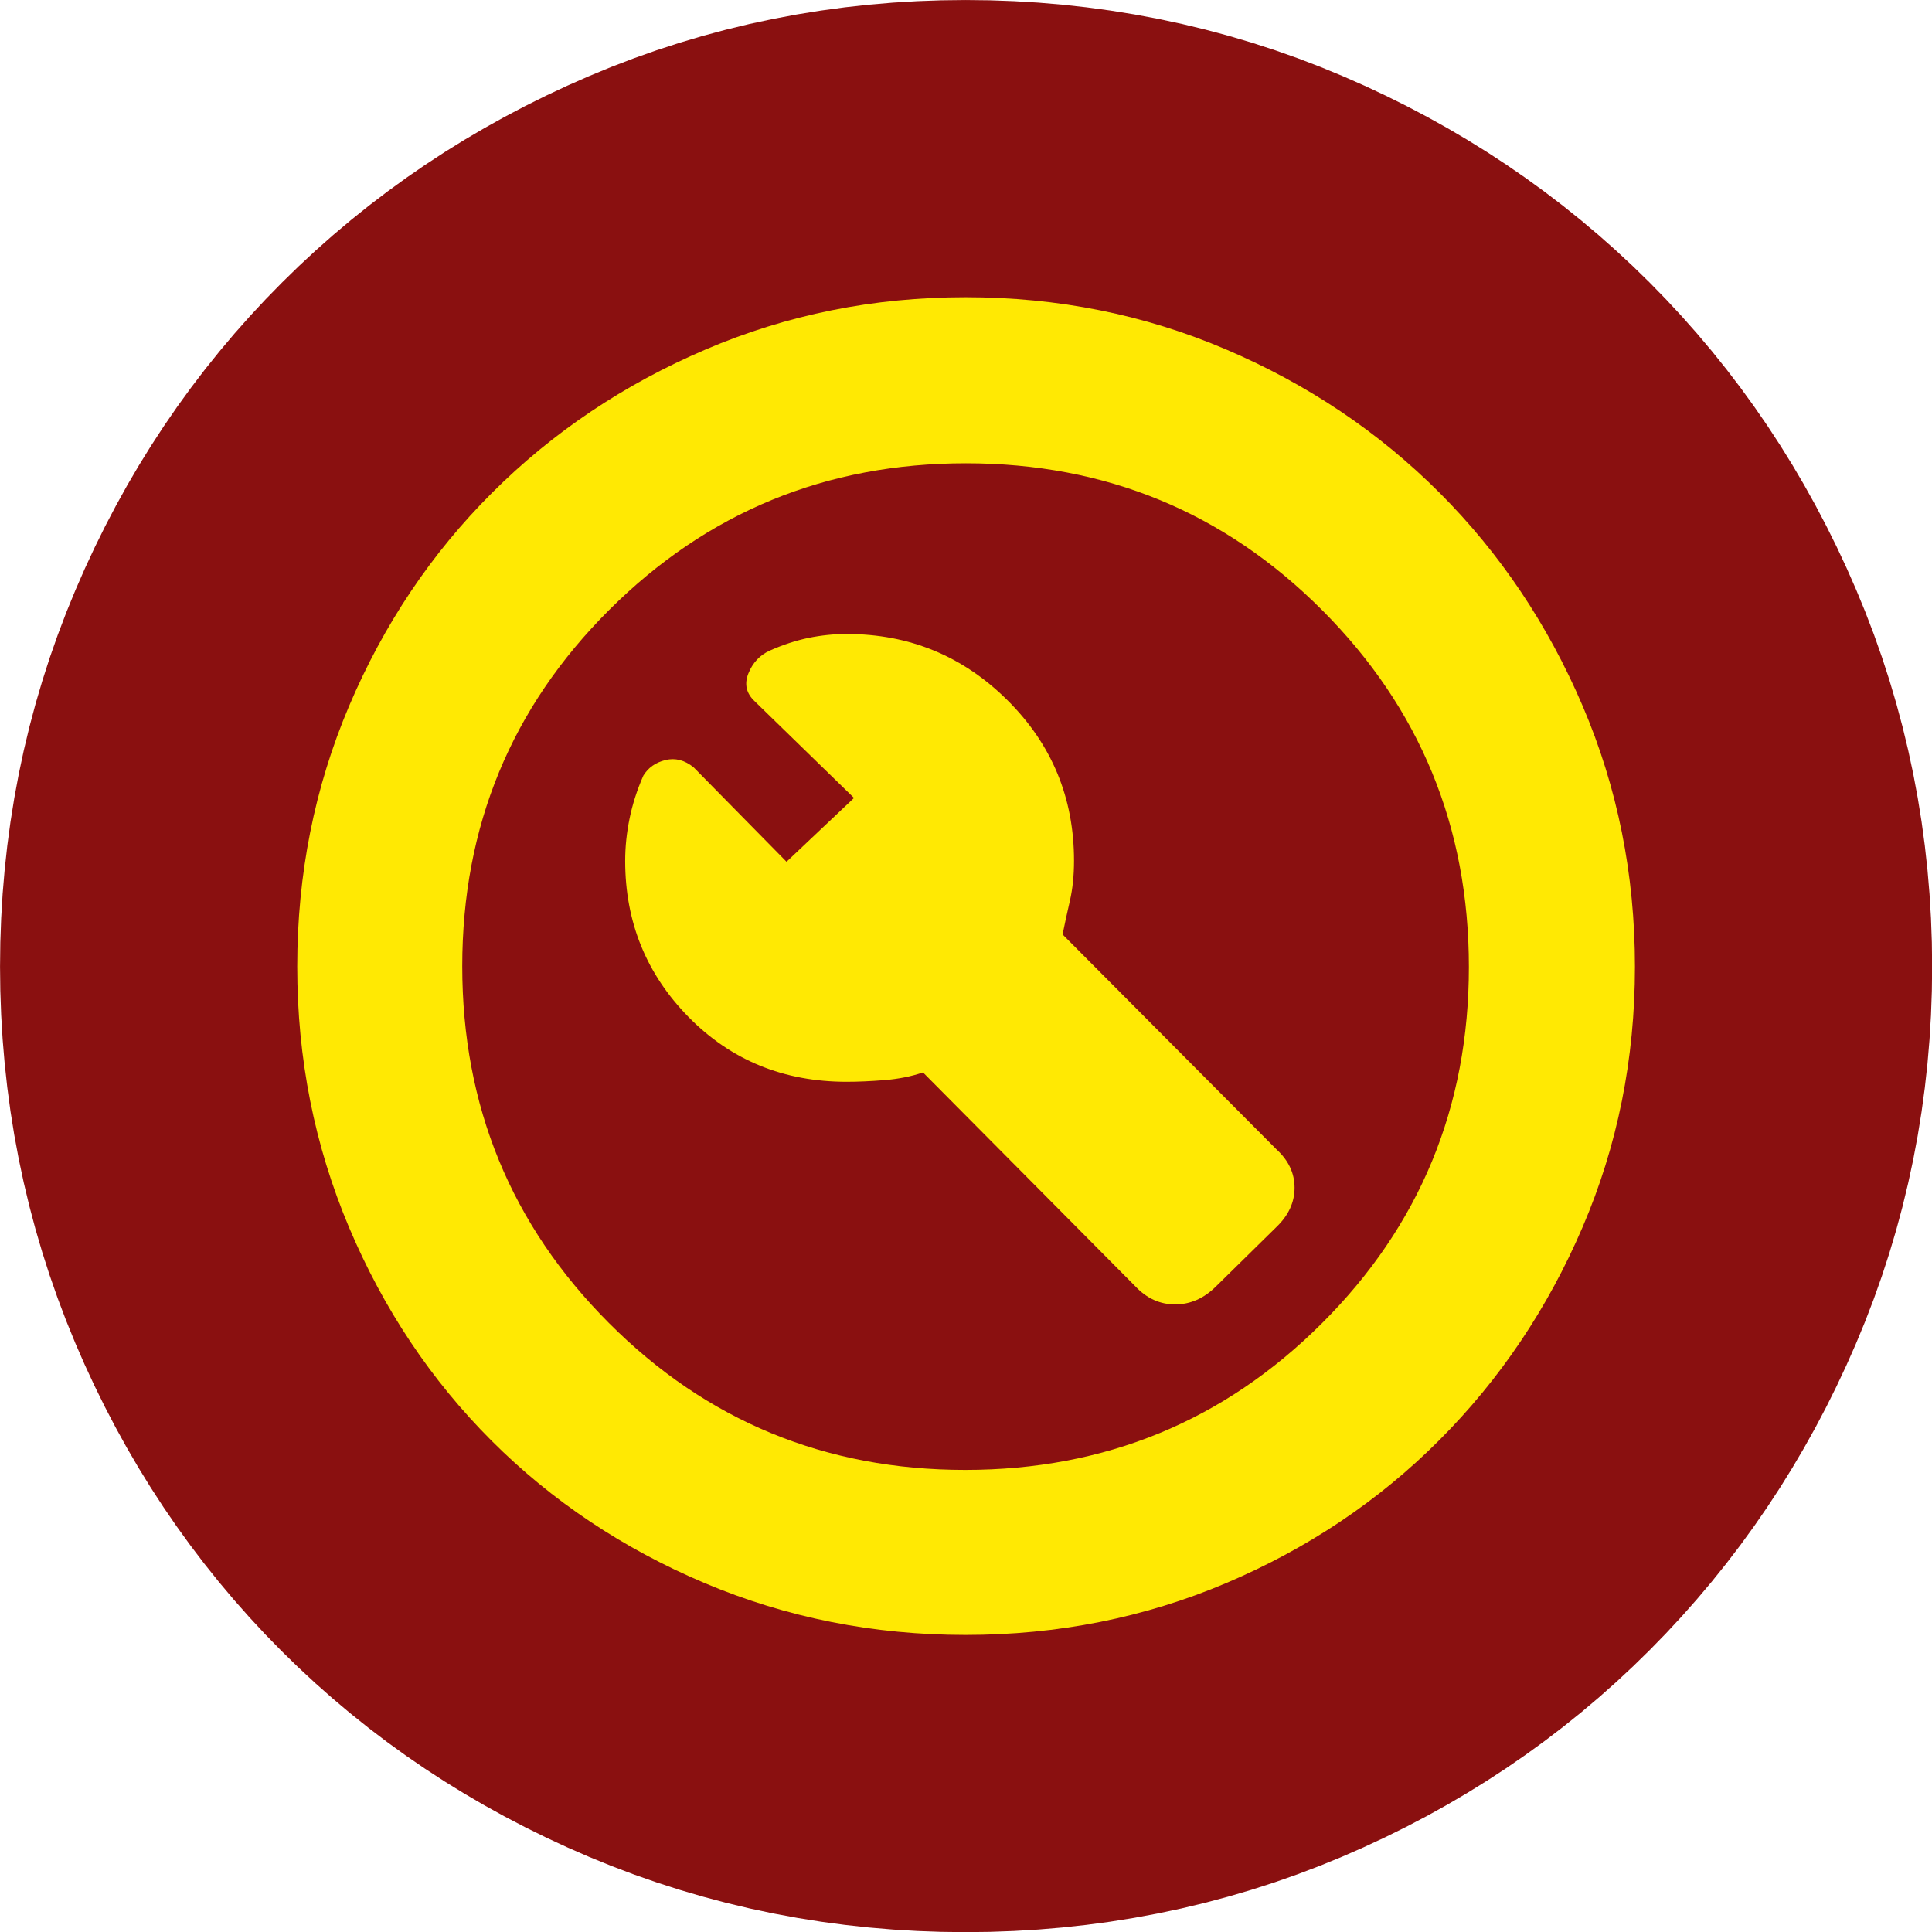
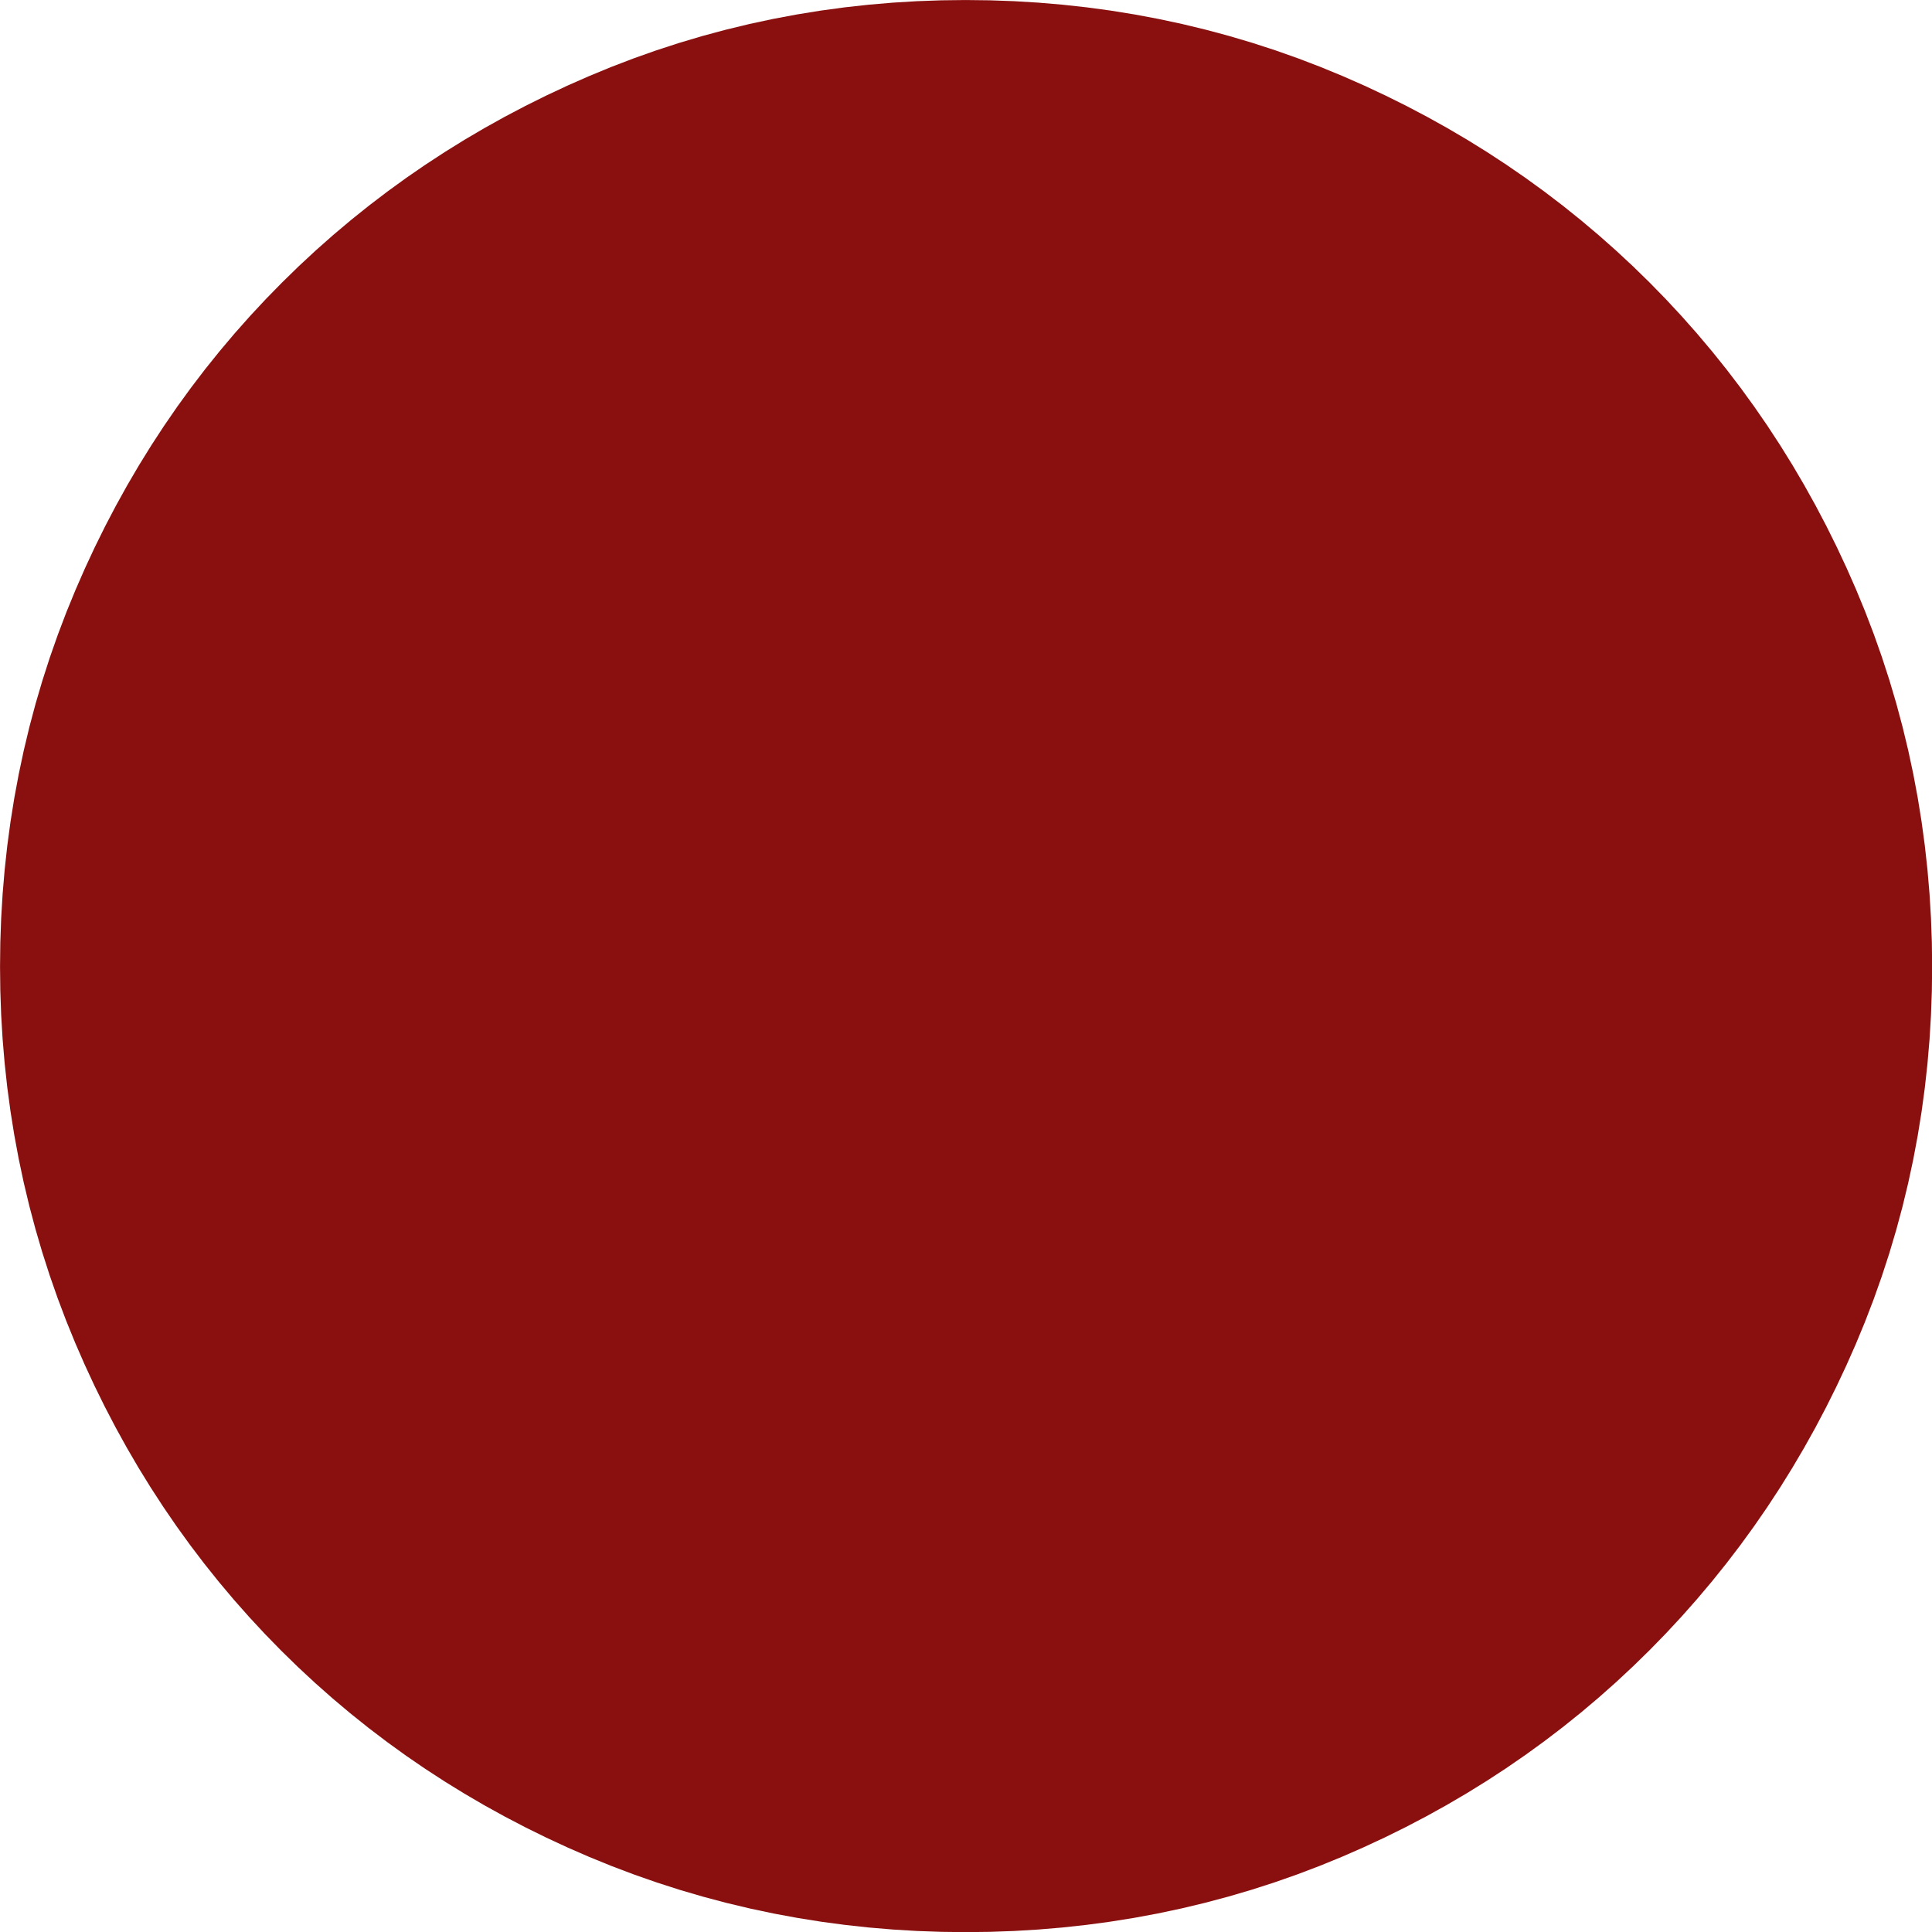
<svg xmlns="http://www.w3.org/2000/svg" viewBox="0 0 104 104" xml:space="preserve" style="fill-rule:evenodd;clip-rule:evenodd;stroke-linejoin:round;stroke-miterlimit:2">
  <g transform="matrix(1.3 0 0 1.3 -349.7 -1.3)">
-     <path style="fill:none" d="M269 1H349V81H269z" />
    <clipPath id="a">
      <path d="M269 1H349V81H269z" />
    </clipPath>
    <g clip-path="url(#a)">
      <path d="M26.708,28.556L28.319,26.972C28.644,26.661 28.806,26.31 28.806,25.919C28.806,25.529 28.644,25.185 28.319,24.889L22.597,19.139C22.653,18.861 22.718,18.562 22.792,18.241C22.866,17.92 22.903,17.562 22.903,17.167C22.903,15.481 22.308,14.048 21.118,12.867C19.928,11.687 18.495,11.097 16.819,11.097C16.477,11.097 16.137,11.132 15.799,11.201C15.461,11.271 15.114,11.384 14.759,11.542C14.494,11.662 14.303,11.865 14.187,12.152C14.072,12.439 14.13,12.689 14.361,12.903L17.014,15.486L15.208,17.194L12.722,14.667C12.481,14.472 12.229,14.407 11.965,14.472C11.701,14.537 11.505,14.676 11.375,14.889C11.208,15.269 11.086,15.65 11.007,16.035C10.928,16.419 10.889,16.798 10.889,17.171C10.889,18.807 11.456,20.201 12.59,21.354C13.724,22.507 15.133,23.083 16.819,23.083C17.125,23.083 17.463,23.068 17.833,23.038C18.203,23.008 18.546,22.94 18.861,22.833L24.542,28.556C24.846,28.88 25.202,29.042 25.61,29.042C26.018,29.042 26.384,28.88 26.708,28.556ZM20,37.889C17.538,37.889 15.212,37.427 13.022,36.503C10.833,35.578 8.929,34.307 7.311,32.689C5.693,31.071 4.422,29.167 3.497,26.978C2.573,24.788 2.111,22.462 2.111,20C2.111,17.531 2.574,15.205 3.5,13.023C4.426,10.841 5.701,8.939 7.327,7.317C8.952,5.695 10.856,4.417 13.038,3.484C15.22,2.55 17.541,2.083 20,2.083C22.469,2.083 24.795,2.55 26.978,3.483C29.161,4.416 31.063,5.694 32.685,7.315C34.306,8.937 35.584,10.839 36.517,13.023C37.45,15.207 37.917,17.534 37.917,20.003C37.917,22.473 37.45,24.796 36.516,26.972C35.583,29.148 34.305,31.048 32.683,32.673C31.061,34.299 29.159,35.574 26.977,36.5C24.795,37.426 22.469,37.889 20,37.889L20,37.889ZM19.99,33.472C23.733,33.472 26.916,32.164 29.538,29.548C32.161,26.932 33.472,23.752 33.472,20.01C33.472,16.267 32.164,13.084 29.548,10.462C26.932,7.839 23.752,6.528 20.01,6.528C16.267,6.528 13.084,7.836 10.462,10.452C7.839,13.068 6.528,16.248 6.528,19.99C6.528,23.733 7.836,26.916 10.452,29.538C13.068,32.161 16.248,33.472 19.99,33.472Z" style="fill:none;fill-rule:nonzero;stroke:#8a1010;stroke-width:15.91px" transform="translate(278.042 10.085) scale(1.547)" />
-       <path d="M26.708,28.556L28.319,26.972C28.644,26.661 28.806,26.31 28.806,25.919C28.806,25.529 28.644,25.185 28.319,24.889L22.597,19.139C22.653,18.861 22.718,18.562 22.792,18.241C22.866,17.92 22.903,17.562 22.903,17.167C22.903,15.481 22.308,14.048 21.118,12.867C19.928,11.687 18.495,11.097 16.819,11.097C16.477,11.097 16.137,11.132 15.799,11.201C15.461,11.271 15.114,11.384 14.759,11.542C14.494,11.662 14.303,11.865 14.187,12.152C14.072,12.439 14.13,12.689 14.361,12.903L17.014,15.486L15.208,17.194L12.722,14.667C12.481,14.472 12.229,14.407 11.965,14.472C11.701,14.537 11.505,14.676 11.375,14.889C11.208,15.269 11.086,15.65 11.007,16.035C10.928,16.419 10.889,16.798 10.889,17.171C10.889,18.807 11.456,20.201 12.59,21.354C13.724,22.507 15.133,23.083 16.819,23.083C17.125,23.083 17.463,23.068 17.833,23.038C18.203,23.008 18.546,22.94 18.861,22.833L24.542,28.556C24.846,28.88 25.202,29.042 25.61,29.042C26.018,29.042 26.384,28.88 26.708,28.556ZM20,37.889C17.538,37.889 15.212,37.427 13.022,36.503C10.833,35.578 8.929,34.307 7.311,32.689C5.693,31.071 4.422,29.167 3.497,26.978C2.573,24.788 2.111,22.462 2.111,20C2.111,17.531 2.574,15.205 3.5,13.023C4.426,10.841 5.701,8.939 7.327,7.317C8.952,5.695 10.856,4.417 13.038,3.484C15.22,2.55 17.541,2.083 20,2.083C22.469,2.083 24.795,2.55 26.978,3.483C29.161,4.416 31.063,5.694 32.685,7.315C34.306,8.937 35.584,10.839 36.517,13.023C37.45,15.207 37.917,17.534 37.917,20.003C37.917,22.473 37.45,24.796 36.516,26.972C35.583,29.148 34.305,31.048 32.683,32.673C31.061,34.299 29.159,35.574 26.977,36.5C24.795,37.426 22.469,37.889 20,37.889L20,37.889ZM19.99,33.472C23.733,33.472 26.916,32.164 29.538,29.548C32.161,26.932 33.472,23.752 33.472,20.01C33.472,16.267 32.164,13.084 29.548,10.462C26.932,7.839 23.752,6.528 20.01,6.528C16.267,6.528 13.084,7.836 10.462,10.452C7.839,13.068 6.528,16.248 6.528,19.99C6.528,23.733 7.836,26.916 10.452,29.538C13.068,32.161 16.248,33.472 19.99,33.472Z" style="fill:#ffe903;fill-rule:nonzero" transform="translate(278.042 10.085) scale(1.547)" />
    </g>
  </g>
</svg>